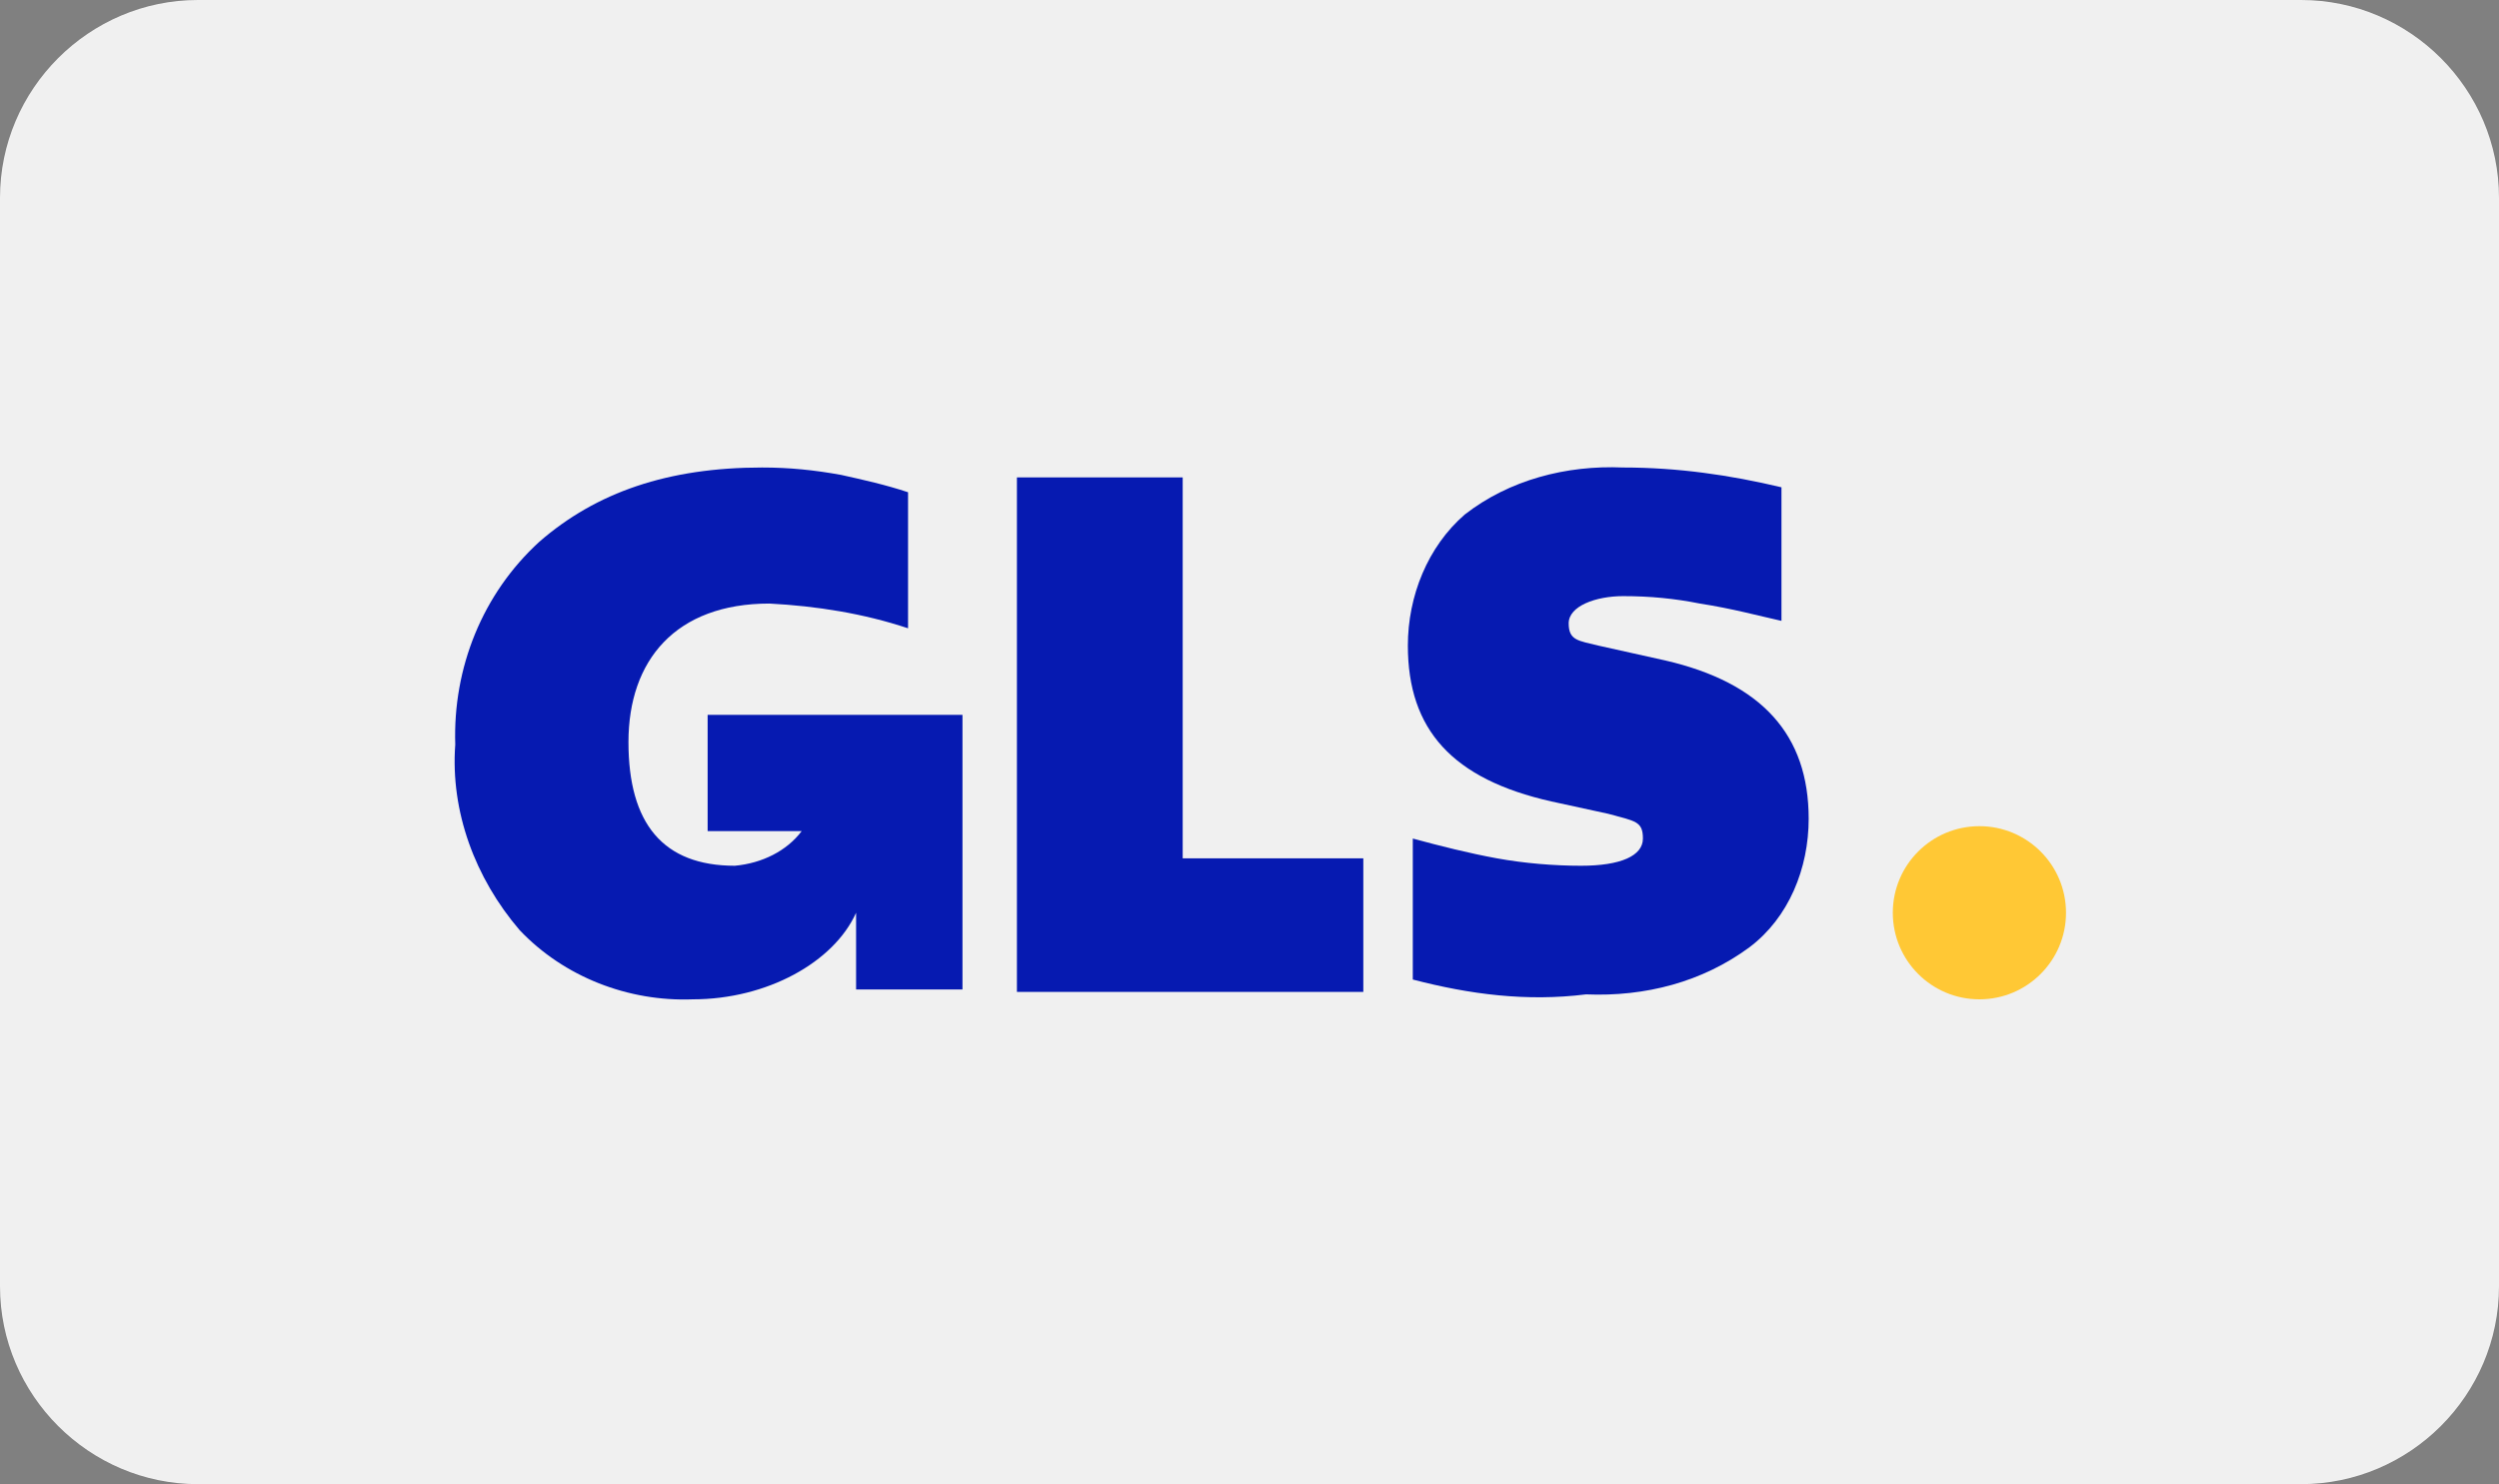
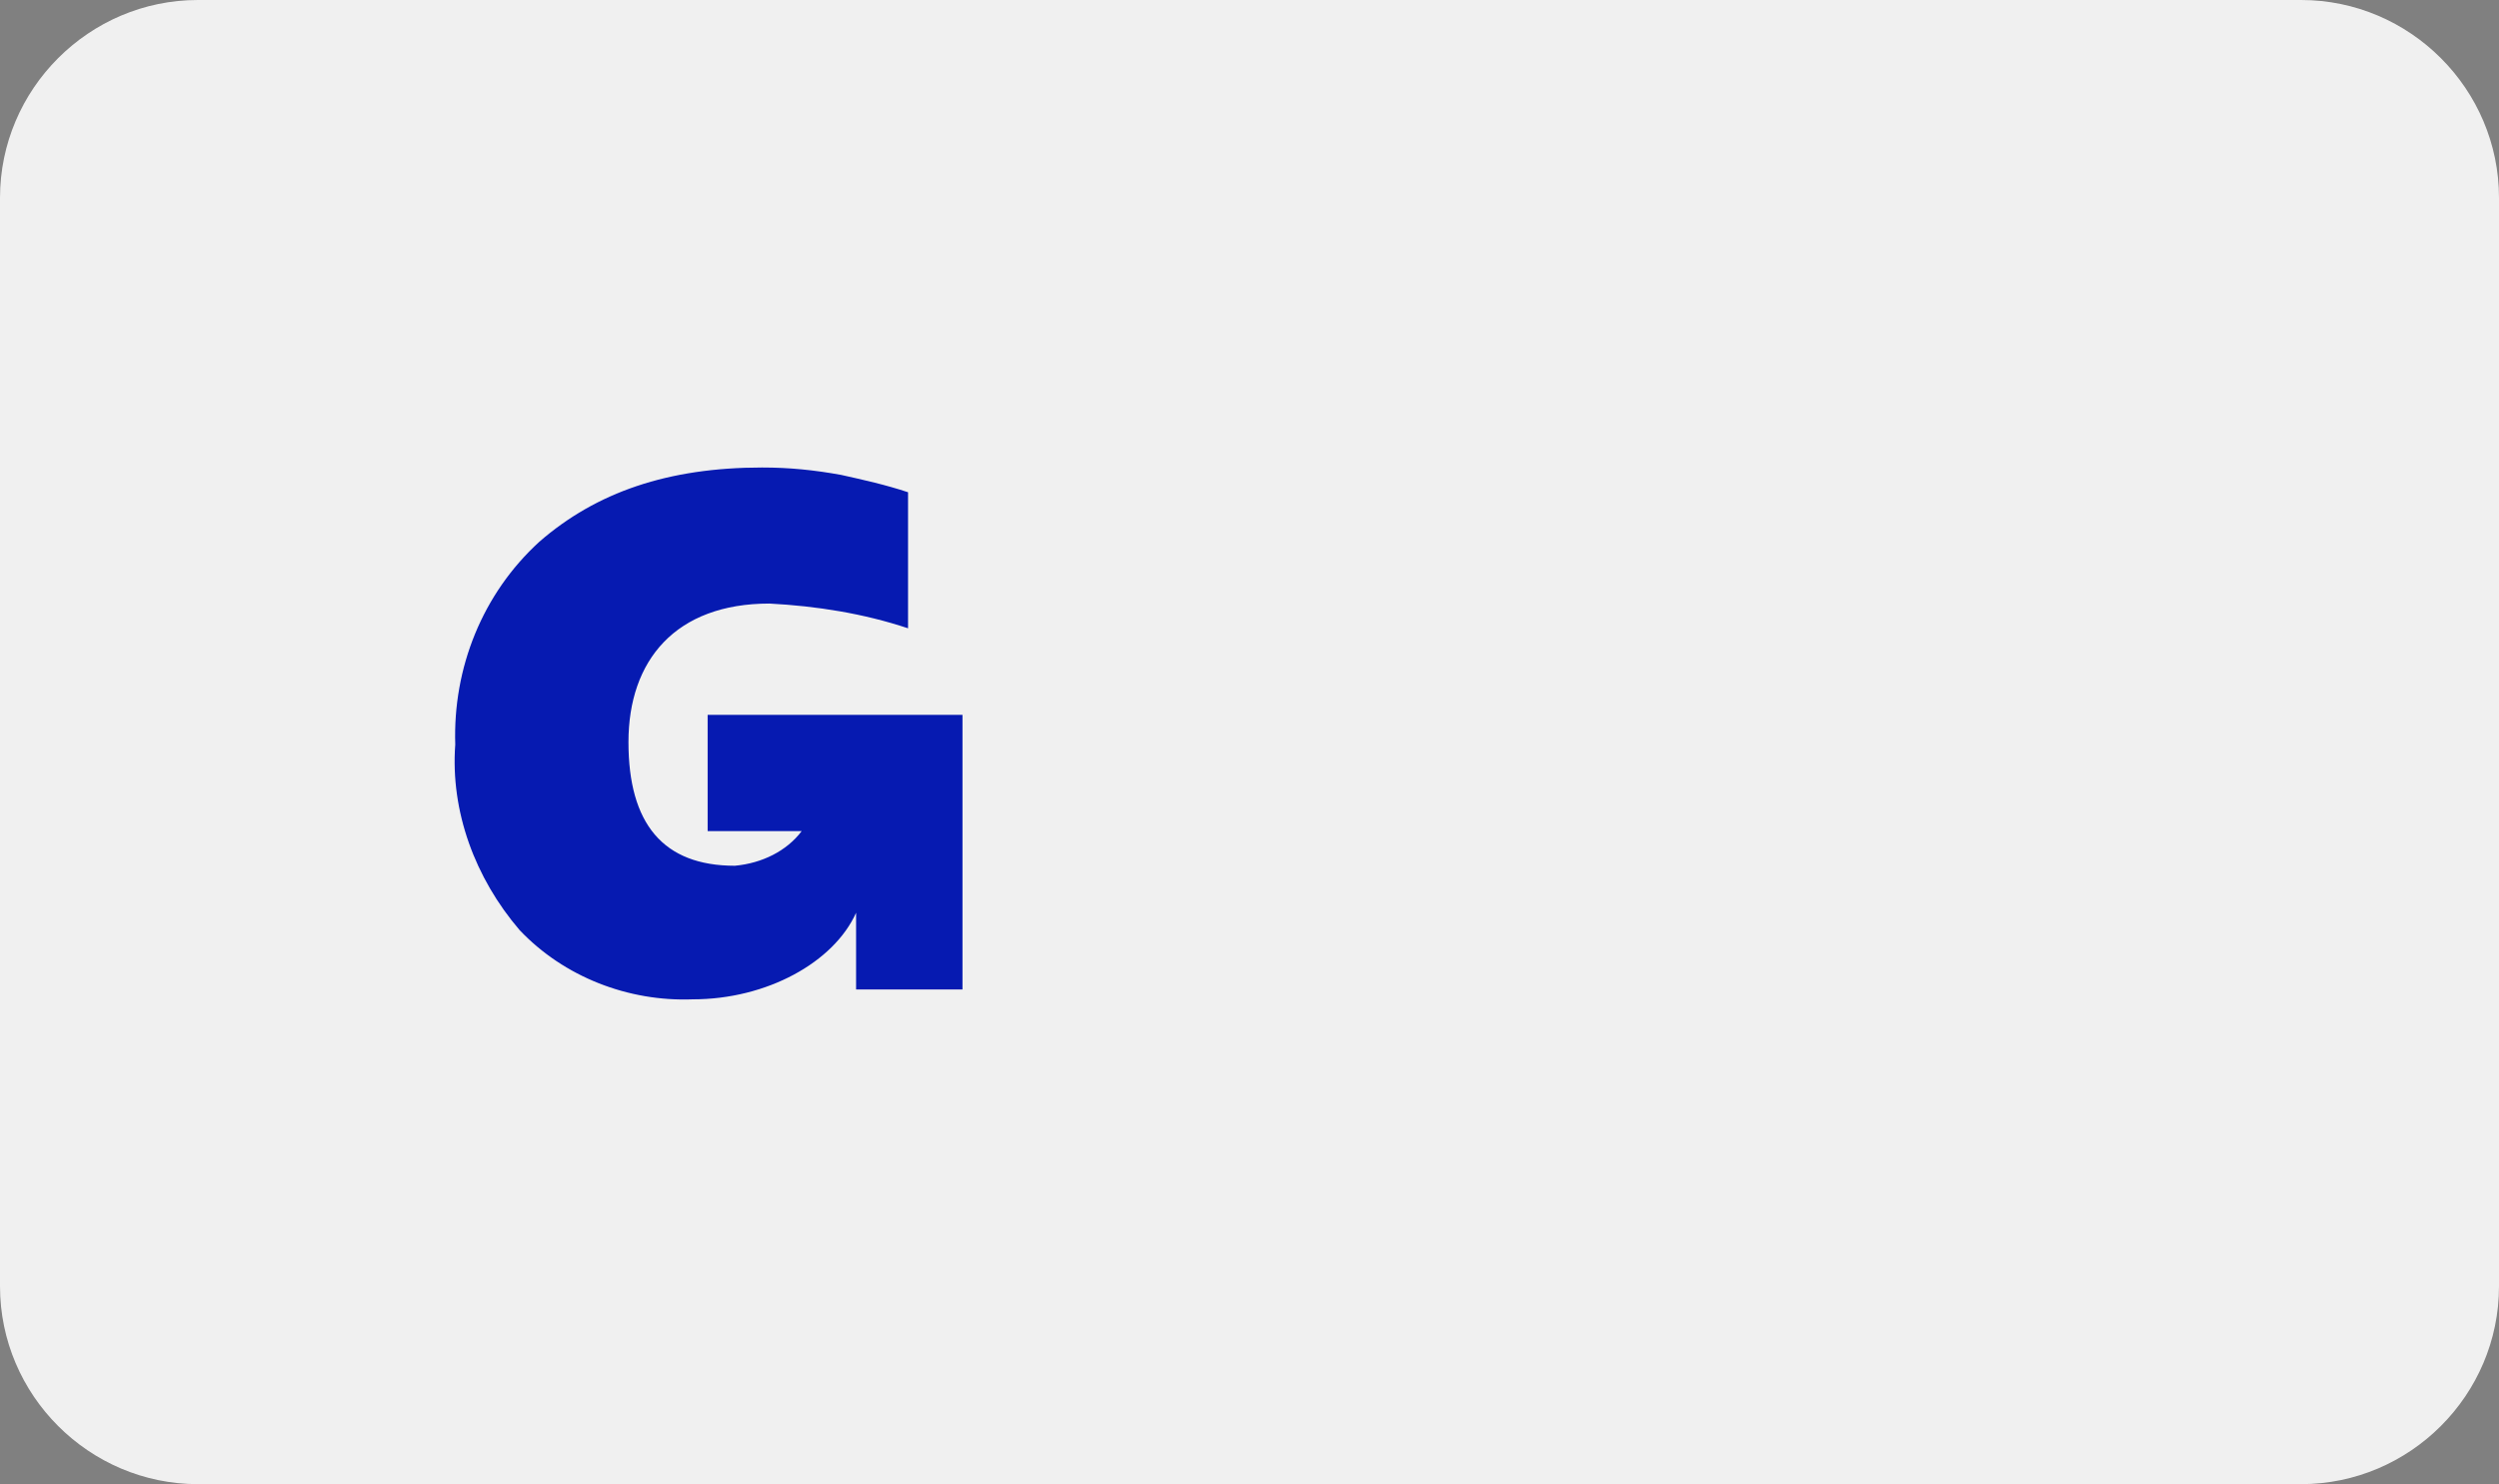
<svg xmlns="http://www.w3.org/2000/svg" id="Ebene_1" version="1.1" viewBox="0 0 101 60">
  <rect x="0" y="0" width="101" height="60" fill="#808080" stroke="none" />
  <defs>
    <style>
      .st0 {
        fill: #f0f0f0;
      }

      .st1 {
        fill: #ffc835;
      }

      .st2 {
        fill: #061ab1;
      }
    </style>
  </defs>
  <path id="Rechteck_24" class="st0" d="M8,0h85c4.4,0,8,3.6,8,8v44c0,4.4-3.6,8-8,8H8C3.6,60,0,56.4,0,52V8C0,3.6,3.6,0,8,0Z" />
  <g id="Gruppe_3">
-     <circle id="Ellipse_2" class="st1" cx="80" cy="36.9" r="3.5" />
    <path id="Pfad_47" class="st2" d="M28.6,29v4.6h3.8c-.6.8-1.6,1.3-2.7,1.4-2.9,0-4.3-1.7-4.3-5s1.9-5.6,5.7-5.6c1.9.1,3.8.4,5.6,1v-5.5c-.9-.3-1.8-.5-2.7-.7-1.1-.2-2.1-.3-3.2-.3-3.8,0-6.7,1-9,3-2.3,2.1-3.5,5.1-3.4,8.2-.2,2.7.8,5.4,2.6,7.5,1.8,1.9,4.4,2.9,7,2.8,3,0,5.7-1.5,6.6-3.5v3.1h4.3v-11.1h-10.3Z" />
-     <path id="Pfad_48" class="st2" d="M41.1,40.1v-20.8h6.7v15.4h7.3v5.4h-14Z" />
-     <path id="Pfad_49" class="st2" d="M57.1,39.6v-5.7c1.1.3,2.3.6,3.4.8,1.1.2,2.3.3,3.4.3,1.6,0,2.5-.4,2.5-1.1s-.3-.7-1.4-1l-2.3-.5c-4-.9-5.8-2.9-5.8-6.3,0-2,.8-4,2.3-5.3,1.8-1.4,4.1-2,6.4-1.9,2.2,0,4.3.3,6.4.8v5.4c-.9-.2-2-.5-3.3-.7-1-.2-2-.3-3.1-.3s-2.2.4-2.2,1.1.4.7,1.2.9l2.7.6c3.9.9,5.8,3,5.8,6.4,0,2-.8,4-2.4,5.2-1.9,1.4-4.2,2-6.6,1.9-2.4.3-4.7,0-7-.6Z" />
  </g>
</svg>